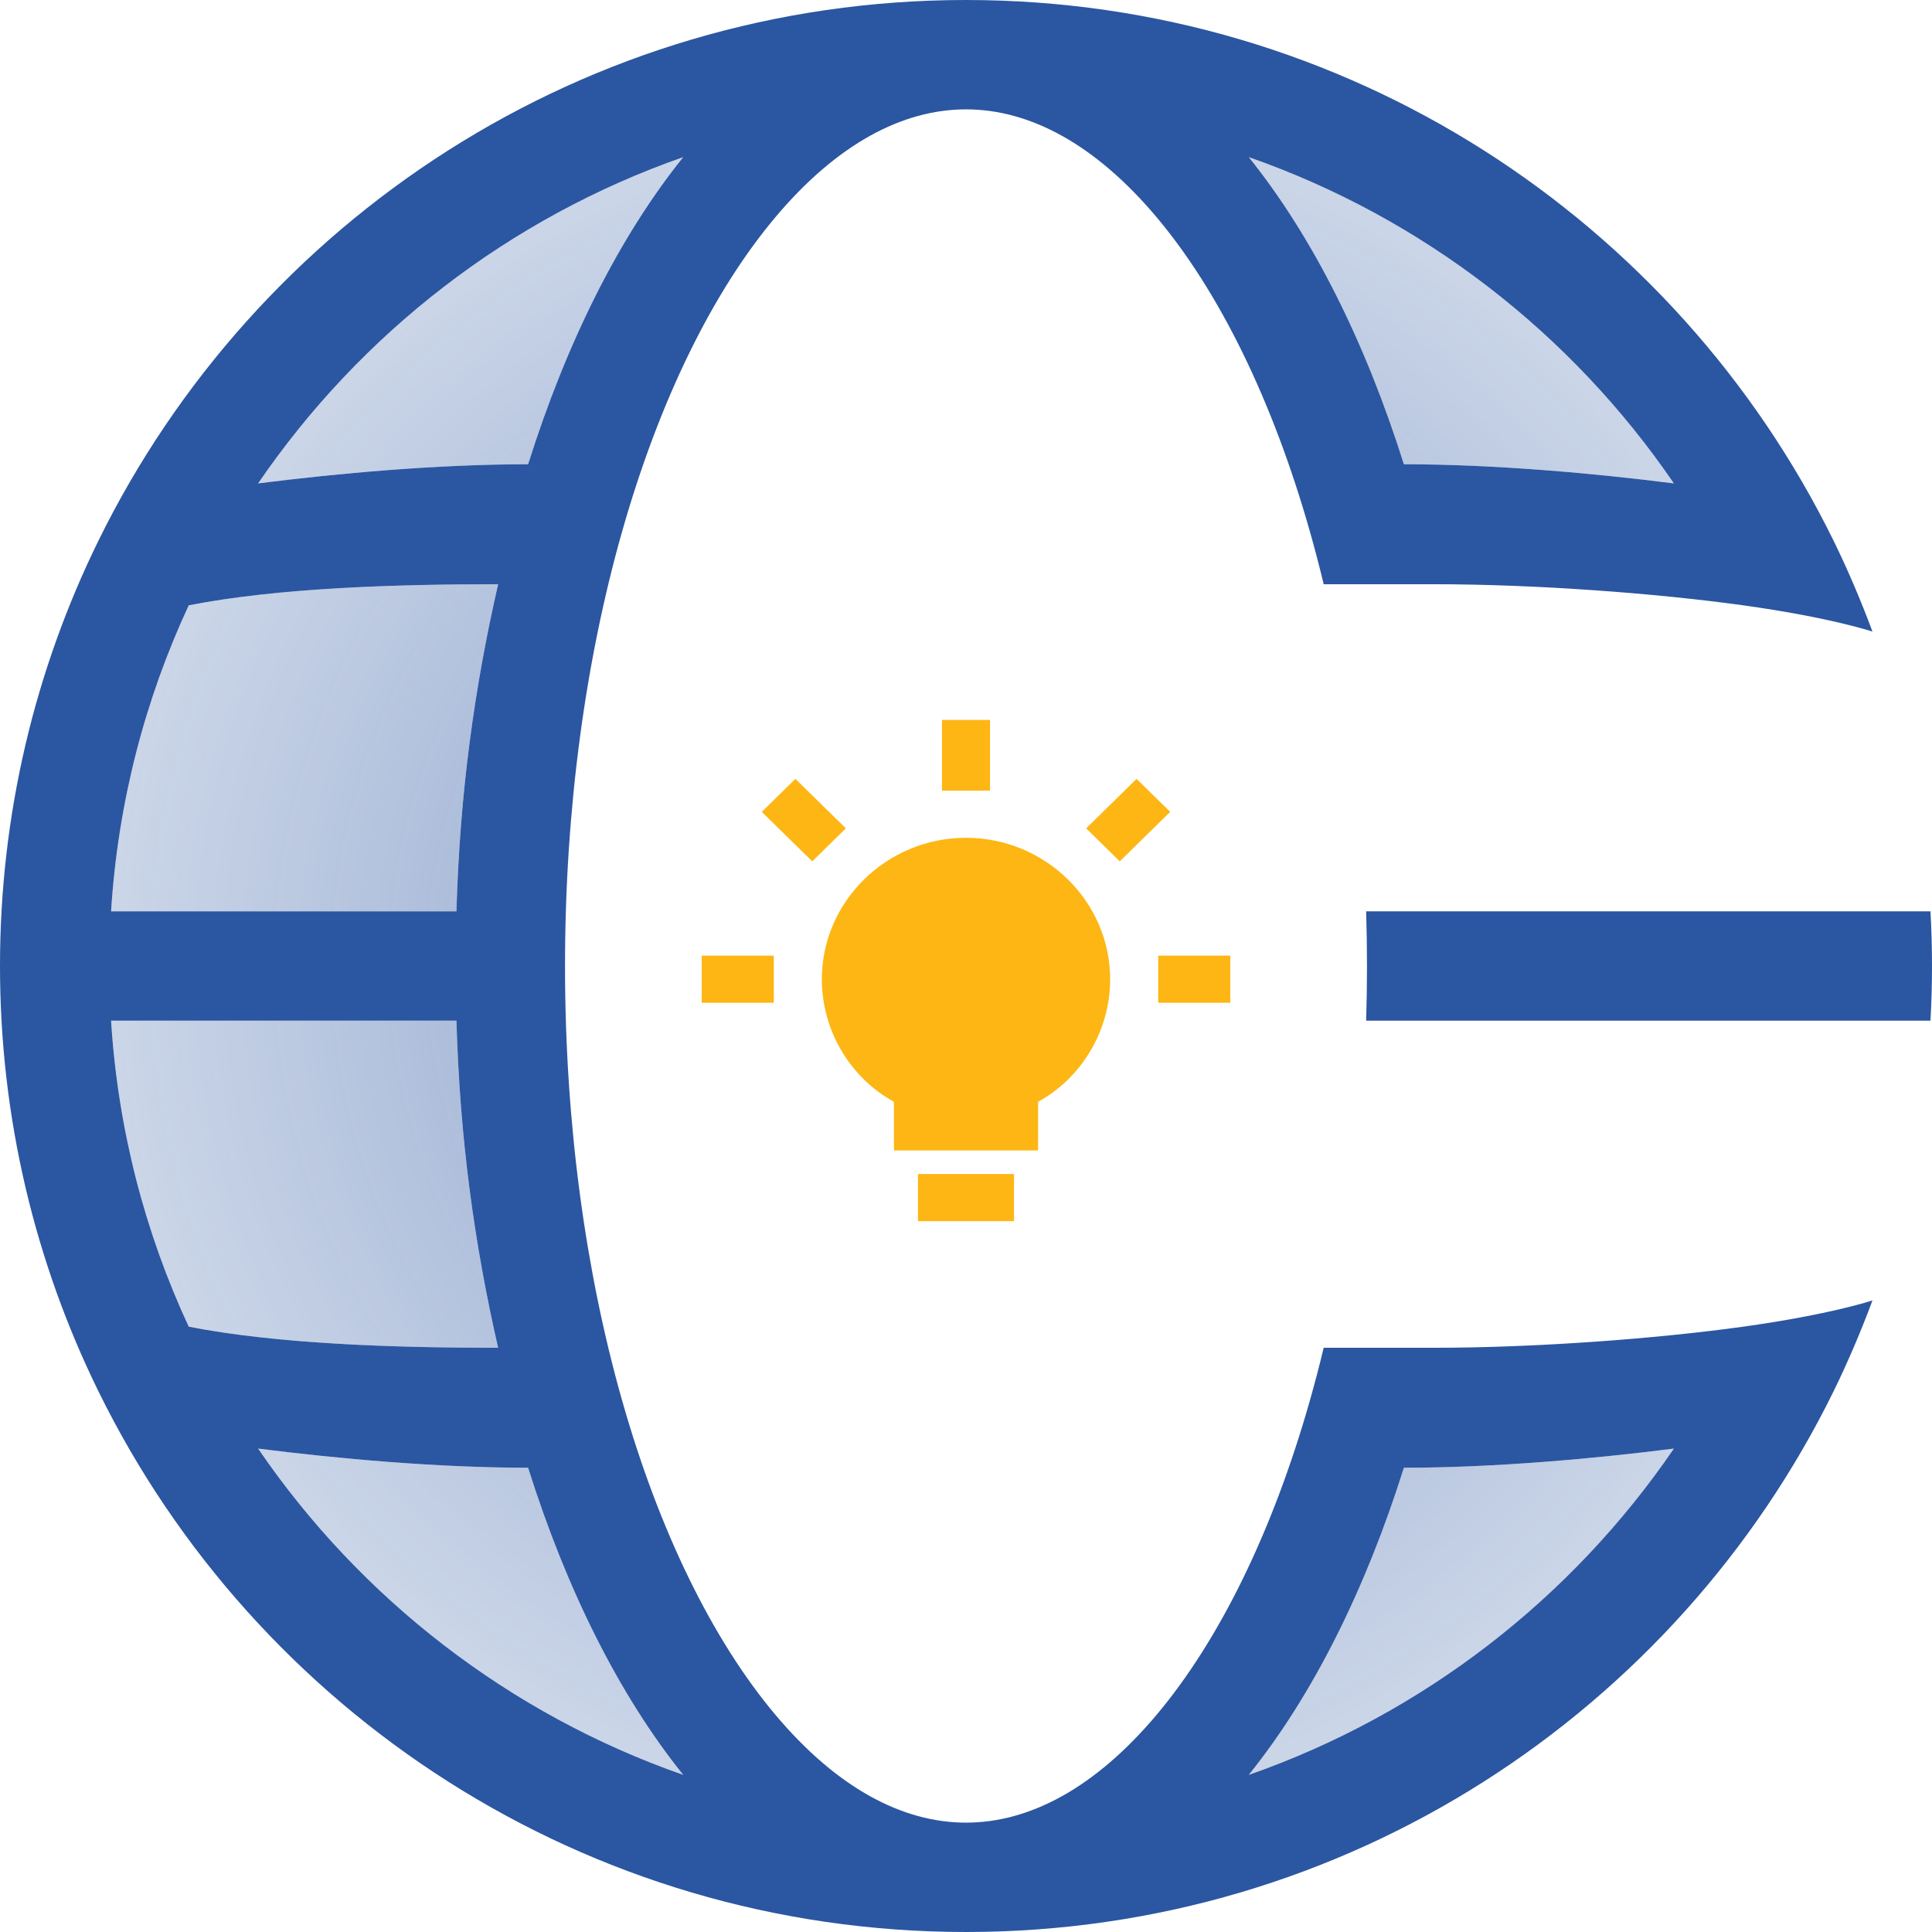
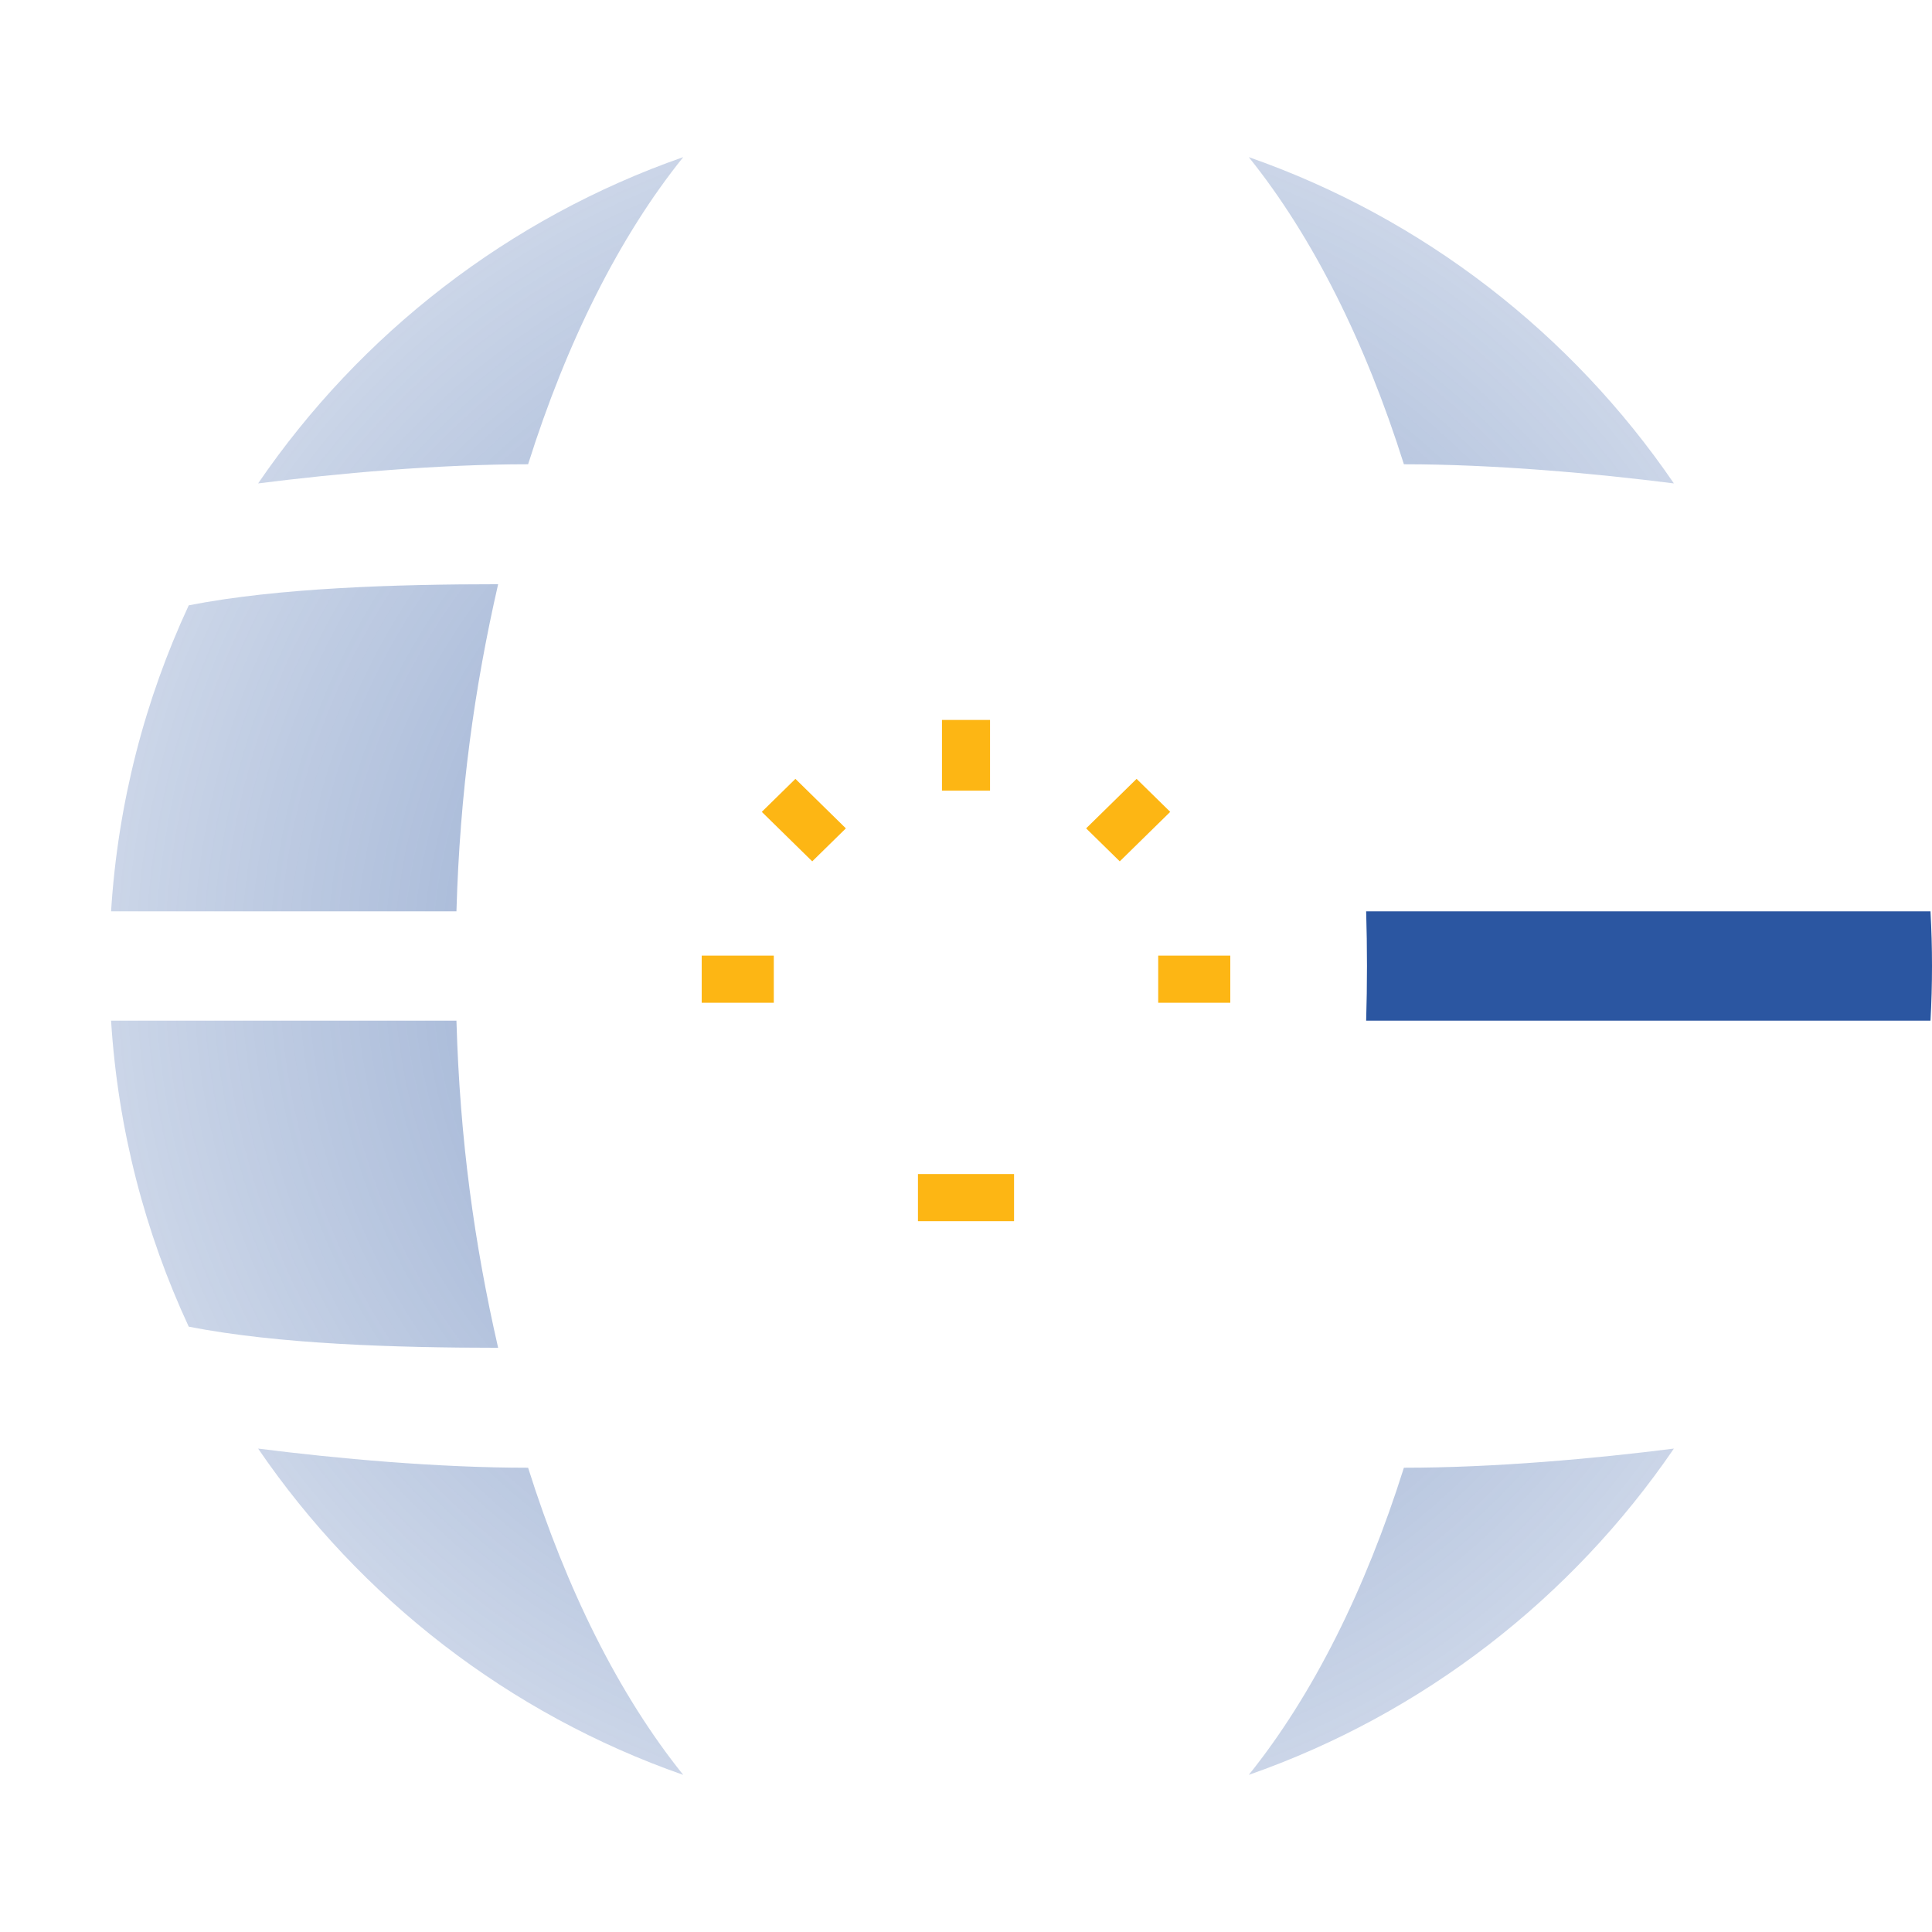
<svg xmlns="http://www.w3.org/2000/svg" width="170" height="170" viewBox="0 0 170 170" fill="none">
-   <path fill-rule="evenodd" clip-rule="evenodd" d="M85 0C51.469 0 22.482 19.416 8.651 47.597C3.11 58.89 0 71.588 0 85C0 98.412 3.11 111.11 8.651 122.403C22.482 150.584 51.469 170 85 170C118.531 170 147.518 150.584 161.349 122.403C162.588 119.878 163.775 117.083 164.763 114.425C164.763 114.425 161.06 115.67 153.392 116.736C145.724 117.801 135.118 118.593 126.17 118.593H116.474C116.1 120.15 115.7 121.676 115.277 123.17C111.957 134.886 107.23 144.387 101.798 150.856C96.36 157.331 90.587 160.377 85 160.377C79.413 160.377 73.64 157.331 68.202 150.856C62.77 144.387 58.043 134.886 54.723 123.17C51.55 111.973 49.717 98.945 49.717 85C49.717 71.055 51.55 58.027 54.723 46.83C58.043 35.114 62.77 25.613 68.202 19.144C73.64 12.669 79.413 9.623 85 9.623C90.587 9.623 96.36 12.669 101.798 19.144C107.23 25.613 111.957 35.114 115.277 46.83C115.7 48.324 116.1 49.85 116.474 51.407H126.17C135.118 51.407 145.724 52.199 153.392 53.264C161.06 54.33 164.763 55.575 164.763 55.575C163.775 52.917 162.588 50.122 161.349 47.597C147.518 19.416 118.531 0 85 0ZM46.469 40.851C49.846 30.137 54.476 20.839 60.118 13.826C44.788 19.184 31.715 29.357 22.712 42.536C29.67 41.653 38.491 40.851 46.469 40.851ZM16.608 53.264C12.765 61.531 10.376 70.614 9.774 80.189H40.163C40.464 69.718 41.741 60.54 43.831 51.407C34.882 51.407 24.457 51.722 16.608 53.264ZM46.469 129.149C49.846 139.863 54.476 149.161 60.118 156.174C44.788 150.816 31.715 140.643 22.712 127.464C29.67 128.347 38.491 129.149 46.469 129.149ZM16.608 116.736C12.765 108.469 10.376 99.386 9.774 89.811H40.163C40.464 100.282 41.741 109.46 43.831 118.593C34.882 118.593 24.457 118.278 16.608 116.736ZM123.531 40.851C120.154 30.137 115.524 20.839 109.882 13.826C125.212 19.184 138.285 29.357 147.288 42.536C140.33 41.653 131.509 40.851 123.531 40.851ZM123.531 129.149C120.154 139.863 115.524 149.161 109.882 156.174C125.212 150.816 138.285 140.643 147.288 127.464C140.33 128.347 131.509 129.149 123.531 129.149Z" fill="#2B56A1" />
  <path d="M46.469 40.851C49.846 30.137 54.476 20.839 60.118 13.826C44.788 19.184 31.715 29.357 22.712 42.536C29.67 41.653 38.491 40.851 46.469 40.851Z" fill="url(#paint0_radial_1342_2352)" />
  <path d="M16.608 53.264C12.765 61.531 10.376 70.614 9.774 80.189H40.163C40.464 69.718 41.741 60.54 43.831 51.407C34.882 51.407 24.457 51.722 16.608 53.264Z" fill="url(#paint1_radial_1342_2352)" />
  <path d="M46.469 129.149C49.846 139.863 54.476 149.161 60.118 156.174C44.788 150.816 31.715 140.643 22.712 127.464C29.67 128.347 38.491 129.149 46.469 129.149Z" fill="url(#paint2_radial_1342_2352)" />
  <path d="M16.608 116.736C12.765 108.469 10.376 99.386 9.774 89.811H40.163C40.464 100.282 41.741 109.46 43.831 118.593C34.882 118.593 24.457 118.278 16.608 116.736Z" fill="url(#paint3_radial_1342_2352)" />
  <path d="M123.531 40.851C120.154 30.137 115.524 20.839 109.882 13.826C125.212 19.184 138.285 29.357 147.288 42.536C140.33 41.653 131.509 40.851 123.531 40.851Z" fill="url(#paint4_radial_1342_2352)" />
  <path d="M123.531 129.149C120.154 139.863 115.524 149.161 109.882 156.174C125.212 150.816 138.285 140.643 147.288 127.464C140.33 128.347 131.509 129.149 123.531 129.149Z" fill="url(#paint5_radial_1342_2352)" />
  <path d="M120.283 85C120.283 83.383 120.258 81.779 120.21 80.189H169.866C169.955 81.781 170 83.385 170 85C170 86.615 169.955 88.219 169.866 89.811L120.21 89.811C120.258 88.221 120.283 86.617 120.283 85Z" fill="#2B56A1" />
  <path d="M68.088 84.088H61.745V88.235H68.088V84.088Z" fill="#FDB614" />
  <path d="M95.57 72.889L100.01 68.534L102.97 71.437L98.53 75.792L95.57 72.889Z" fill="#FDB614" />
  <path d="M87.114 63.349H82.886V69.571H87.114V63.349Z" fill="#FDB614" />
  <path d="M67.031 71.437L69.99 68.534L74.43 72.889L71.47 75.792L67.031 71.437Z" fill="#FDB614" />
  <path d="M80.772 103.305H89.228V107.453H80.772V103.305Z" fill="#FDB614" />
-   <path d="M72.316 86.161C72.316 79.318 78.024 73.718 85 73.718C91.977 73.718 97.684 79.318 97.684 86.161C97.684 90.724 95.148 94.871 91.342 96.945V101.231H78.658V96.945C74.853 94.871 72.316 90.724 72.316 86.161Z" fill="#FDB614" />
  <path d="M108.255 84.088H101.913V88.235H108.255V84.088Z" fill="#FDB614" />
  <defs>
    <radialGradient id="paint0_radial_1342_2352" cx="0" cy="0" r="1" gradientUnits="userSpaceOnUse" gradientTransform="translate(85 85) rotate(90) scale(85 85)">
      <stop stop-color="#2B56A1" stop-opacity="0.6" />
      <stop offset="1" stop-color="#2B56A1" stop-opacity="0.2" />
    </radialGradient>
    <radialGradient id="paint1_radial_1342_2352" cx="0" cy="0" r="1" gradientUnits="userSpaceOnUse" gradientTransform="translate(85 85) rotate(90) scale(85 85)">
      <stop stop-color="#2B56A1" stop-opacity="0.6" />
      <stop offset="1" stop-color="#2B56A1" stop-opacity="0.2" />
    </radialGradient>
    <radialGradient id="paint2_radial_1342_2352" cx="0" cy="0" r="1" gradientUnits="userSpaceOnUse" gradientTransform="translate(85 85) rotate(90) scale(85 85)">
      <stop stop-color="#2B56A1" stop-opacity="0.6" />
      <stop offset="1" stop-color="#2B56A1" stop-opacity="0.2" />
    </radialGradient>
    <radialGradient id="paint3_radial_1342_2352" cx="0" cy="0" r="1" gradientUnits="userSpaceOnUse" gradientTransform="translate(85 85) rotate(90) scale(85 85)">
      <stop stop-color="#2B56A1" stop-opacity="0.6" />
      <stop offset="1" stop-color="#2B56A1" stop-opacity="0.2" />
    </radialGradient>
    <radialGradient id="paint4_radial_1342_2352" cx="0" cy="0" r="1" gradientUnits="userSpaceOnUse" gradientTransform="translate(85 85) rotate(90) scale(85 85)">
      <stop stop-color="#2B56A1" stop-opacity="0.6" />
      <stop offset="1" stop-color="#2B56A1" stop-opacity="0.2" />
    </radialGradient>
    <radialGradient id="paint5_radial_1342_2352" cx="0" cy="0" r="1" gradientUnits="userSpaceOnUse" gradientTransform="translate(85 85) rotate(90) scale(85 85)">
      <stop stop-color="#2B56A1" stop-opacity="0.6" />
      <stop offset="1" stop-color="#2B56A1" stop-opacity="0.2" />
    </radialGradient>
  </defs>
</svg>